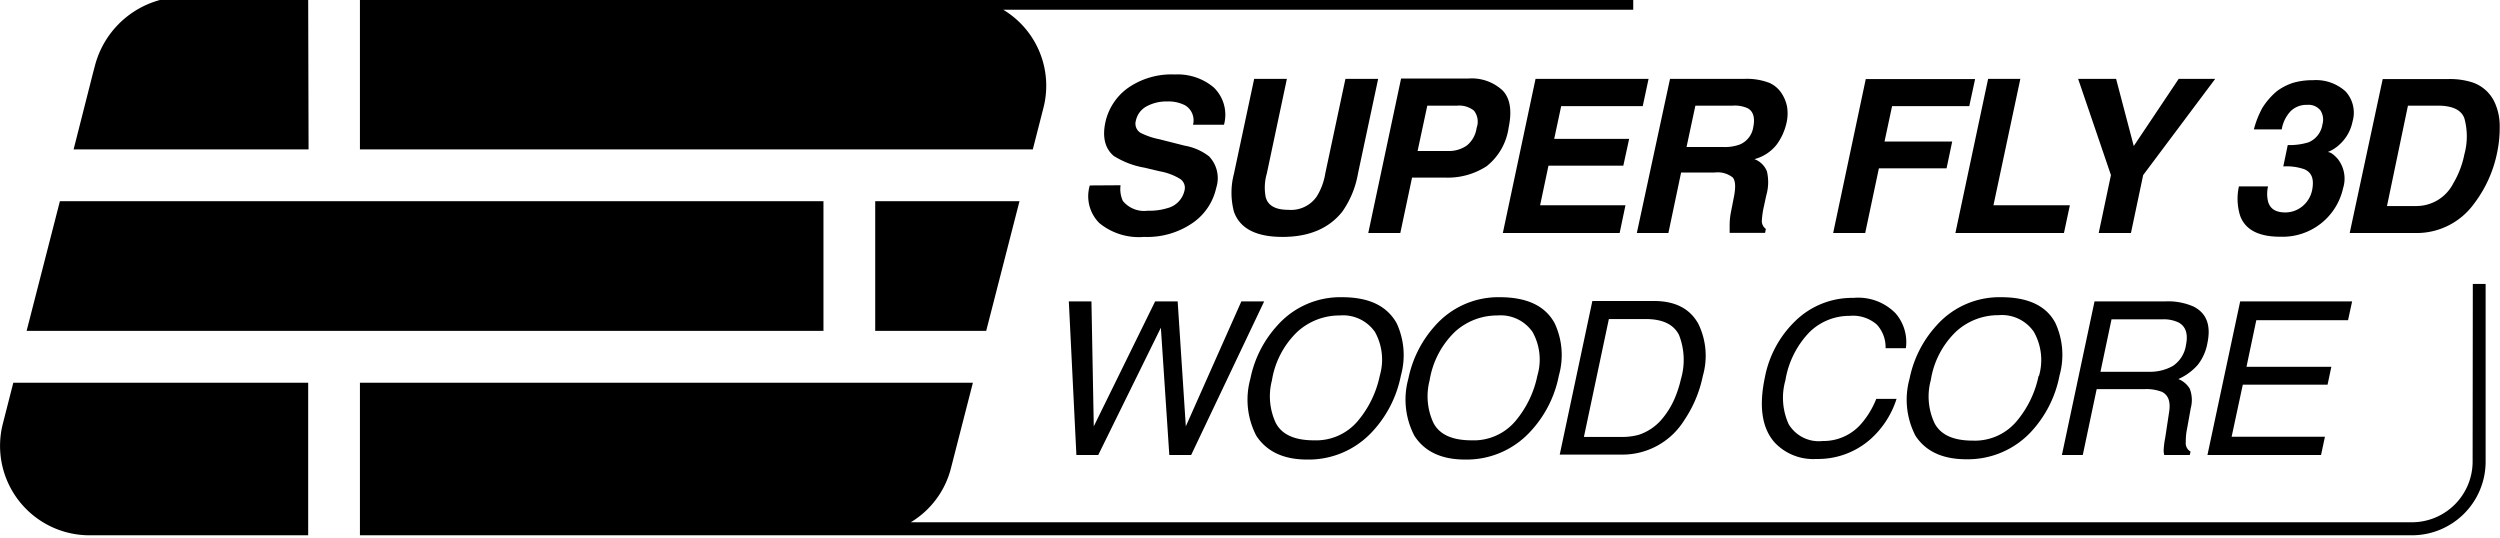
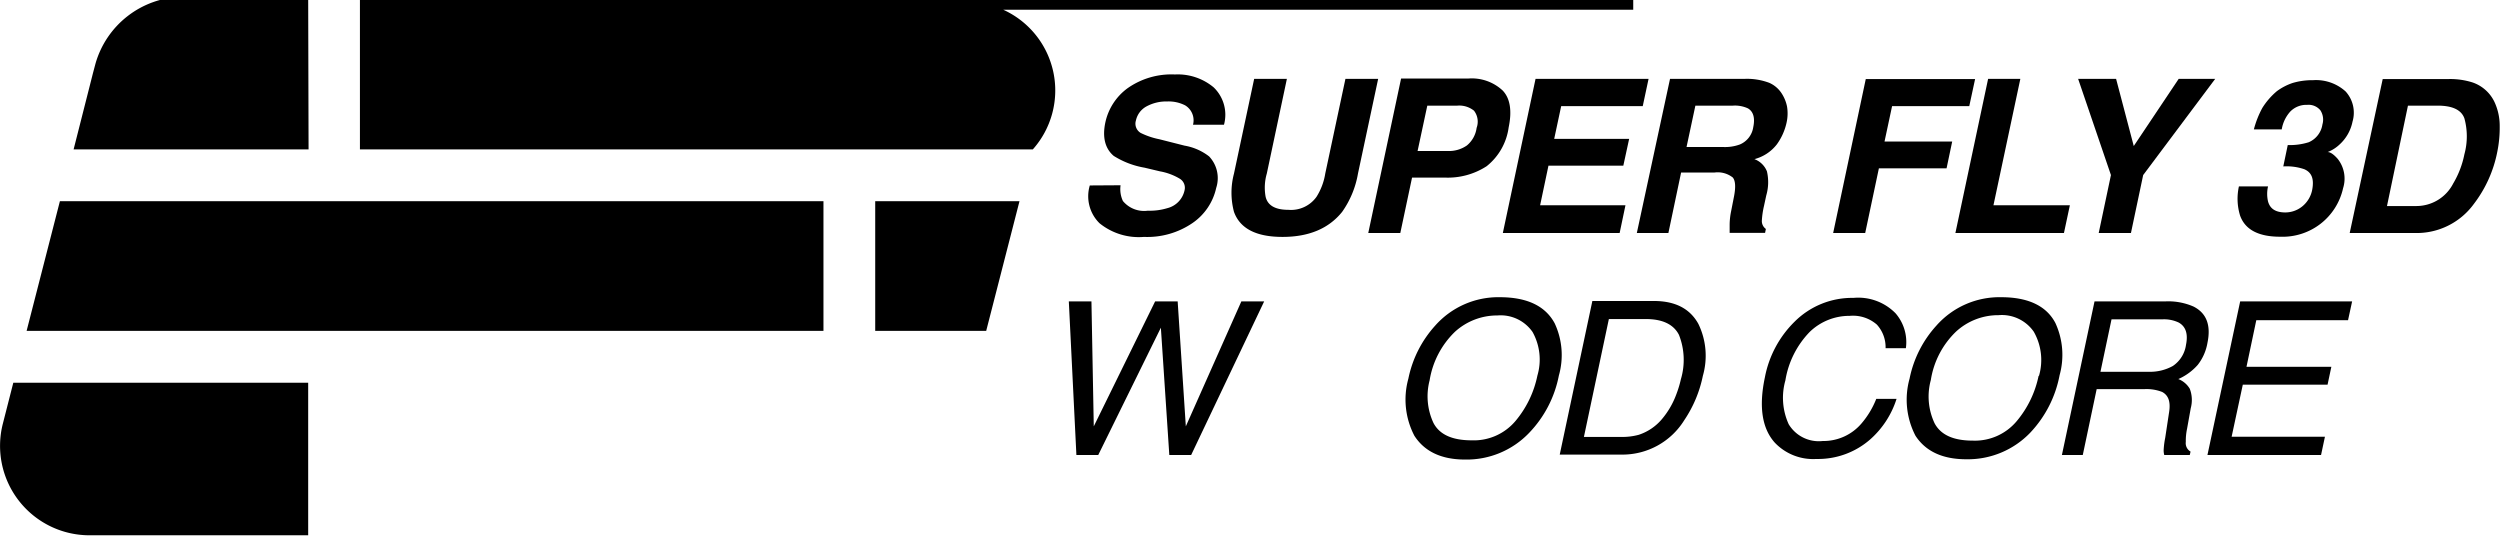
<svg xmlns="http://www.w3.org/2000/svg" id="Layer_1" data-name="Layer 1" viewBox="0 0 257.48 55.46">
  <path d="M112.24,19.1a3.9,3.9,0,0,0,1,3.89,6.42,6.42,0,0,0,4.58,1.41,8.24,8.24,0,0,0,5-1.43,5.92,5.92,0,0,0,2.44-3.62,3.25,3.25,0,0,0-.73-3.24A5.69,5.69,0,0,0,122,15l-2.6-.66a7.79,7.79,0,0,1-1.92-.65,1.11,1.11,0,0,1-.49-1.28,2.17,2.17,0,0,1,1.07-1.44,4.26,4.26,0,0,1,2.16-.52,3.72,3.72,0,0,1,1.84.4,1.8,1.8,0,0,1,.81,2h3.19A3.91,3.91,0,0,0,125,9a5.77,5.77,0,0,0-4-1.33,7.83,7.83,0,0,0-4.86,1.41,5.9,5.9,0,0,0-2.3,3.54c-.33,1.56,0,2.71.87,3.44a8.68,8.68,0,0,0,3.17,1.21l1.6.38a6,6,0,0,1,2,.74A1.09,1.09,0,0,1,122,19.6a2.41,2.41,0,0,1-1.78,1.84,6.16,6.16,0,0,1-2,.26,2.83,2.83,0,0,1-2.57-1,2.88,2.88,0,0,1-.24-1.62Z" />
  <path d="M132.54,8.12h-3.37l-2.08,9.76a7.69,7.69,0,0,0,0,3.94q.93,2.58,5,2.58t6.14-2.58a9.67,9.67,0,0,0,1.63-3.94l2.08-9.76h-3.37l-2.08,9.76a6.34,6.34,0,0,1-.9,2.39,3.22,3.22,0,0,1-2.9,1.34c-1.35,0-2.13-.45-2.34-1.34a5.18,5.18,0,0,1,.12-2.39Z" />
  <path d="M148.8,18.29a7.36,7.36,0,0,0,4.31-1.17,6.16,6.16,0,0,0,2.27-4c.36-1.72.15-3-.62-3.8a4.66,4.66,0,0,0-3.55-1.23H144.3L140.92,24h3.3l1.21-5.71ZM147,10.88h3.09a2.42,2.42,0,0,1,1.72.52,1.85,1.85,0,0,1,.27,1.77,2.83,2.83,0,0,1-1,1.81,3.22,3.22,0,0,1-2,.57H146Z" />
  <polygon points="154.78 24 166.81 24 167.41 21.14 158.62 21.14 159.48 17.06 167.19 17.06 167.79 14.3 160.07 14.3 160.79 10.93 169.19 10.93 169.79 8.12 158.15 8.12 154.78 24" />
  <path d="M171.83,24l1.31-6.23h3.43a2.51,2.51,0,0,1,1.89.51c.28.33.32,1,.12,2l-.29,1.48a7.18,7.18,0,0,0-.15,1.37c0,.21,0,.49,0,.85h3.65l.08-.4a1,1,0,0,1-.41-.91,8.66,8.66,0,0,1,.22-1.47l.23-1.07a4.89,4.89,0,0,0,.07-2.48,2.22,2.22,0,0,0-1.29-1.26A4.29,4.29,0,0,0,183,14.87,6,6,0,0,0,184,12.64a4.33,4.33,0,0,0,.05-1.67,3.88,3.88,0,0,0-.54-1.33,2.92,2.92,0,0,0-1.29-1.11,6.52,6.52,0,0,0-2.48-.41H172L168.58,24Zm2.78-13.12h3.85a3.21,3.21,0,0,1,1.56.28c.57.33.75,1,.55,1.94a2.29,2.29,0,0,1-1.38,1.78,4.43,4.43,0,0,1-1.73.26H173.7Z" />
  <polygon points="193.51 17.34 200.48 17.34 201.06 14.58 194.09 14.58 194.87 10.93 202.82 10.93 203.42 8.14 192.16 8.14 188.8 24 192.1 24 193.51 17.34" />
  <polygon points="212.57 24 213.18 21.14 205.31 21.14 208.08 8.12 204.76 8.12 201.39 24 212.57 24" />
  <polygon points="216.15 24 219.47 24 220.73 18.03 228.15 8.12 224.39 8.12 219.76 15.04 217.94 8.12 214.03 8.12 217.41 18.03 216.15 24" />
  <path d="M234.83,24.38a6.38,6.38,0,0,0,6.49-5,3.28,3.28,0,0,0-.54-3q-.63-.72-1.05-.72a3.79,3.79,0,0,0,1.25-.8,4.33,4.33,0,0,0,1.31-2.33,3.25,3.25,0,0,0-.71-3.11,4.53,4.53,0,0,0-3.37-1.16,7,7,0,0,0-2.1.29,5.88,5.88,0,0,0-1.61.84A7.34,7.34,0,0,0,233,11.12a9.77,9.77,0,0,0-.87,2.21H235a3.61,3.61,0,0,1,.88-1.84,2.3,2.3,0,0,1,1.74-.69,1.57,1.57,0,0,1,1.36.56,1.76,1.76,0,0,1,.21,1.46,2.37,2.37,0,0,1-1.41,1.83,6.52,6.52,0,0,1-2.16.29l-.46,2.2a5.62,5.62,0,0,1,2.17.29c.77.34,1,1,.82,2.05a2.91,2.91,0,0,1-1.05,1.79,2.78,2.78,0,0,1-1.72.61c-1,0-1.58-.37-1.79-1.13a3.4,3.4,0,0,1,0-1.55h-3a5.9,5.9,0,0,0,.12,3C231.23,23.66,232.62,24.38,234.83,24.38Z" />
  <path d="M256.9,10.48a3.89,3.89,0,0,0-2.28-2,7.66,7.66,0,0,0-2.38-.34H245.4L242,24h6.84a7.28,7.28,0,0,0,5.95-3,12.87,12.87,0,0,0,2.41-5.36,12.42,12.42,0,0,0,.25-2.63A5.83,5.83,0,0,0,256.9,10.48Zm-3.09,5.42a9.46,9.46,0,0,1-1.15,3,4.26,4.26,0,0,1-3.76,2.32h-3.06L248,10.88h3.06c1.51,0,2.43.43,2.75,1.3A7,7,0,0,1,253.81,15.9Z" />
  <polygon points="110.86 46.86 113.11 46.86 119.56 33.75 120.43 46.86 122.68 46.86 130.2 31.04 127.85 31.04 122.13 43.91 121.29 31.04 118.97 31.04 112.65 43.91 112.41 31.04 110.08 31.04 110.86 46.86" />
-   <path d="M134.62,47.33a8.9,8.9,0,0,0,6.61-2.76,11.79,11.79,0,0,0,3.05-5.89,7.83,7.83,0,0,0-.43-5.38c-1-1.79-2.84-2.69-5.64-2.69a8.66,8.66,0,0,0-6.67,2.93A11.46,11.46,0,0,0,128.78,39a8.06,8.06,0,0,0,.61,5.88Q131,47.33,134.62,47.33ZM131,39.17a8.87,8.87,0,0,1,2.62-5,6.42,6.42,0,0,1,4.36-1.68,4,4,0,0,1,3.63,1.7,5.87,5.87,0,0,1,.5,4.49,10.56,10.56,0,0,1-2.26,4.67,5.61,5.61,0,0,1-4.53,2q-3,0-3.93-1.8A6.5,6.5,0,0,1,131,39.17Z" />
  <path d="M150.89,47.33a8.89,8.89,0,0,0,6.61-2.76,11.71,11.71,0,0,0,3.05-5.89,7.72,7.72,0,0,0-.43-5.38q-1.44-2.68-5.63-2.69a8.68,8.68,0,0,0-6.68,2.93A11.55,11.55,0,0,0,145.05,39a8.06,8.06,0,0,0,.62,5.88Q147.25,47.33,150.89,47.33Zm-3.65-8.16a8.92,8.92,0,0,1,2.61-5,6.44,6.44,0,0,1,4.37-1.68,4,4,0,0,1,3.62,1.7,5.83,5.83,0,0,1,.5,4.49,10.54,10.54,0,0,1-2.25,4.67,5.61,5.61,0,0,1-4.53,2q-3,0-3.93-1.8A6.5,6.5,0,0,1,147.24,39.17Z" />
  <path d="M173.47,43.27a12.67,12.67,0,0,0,1.91-4.56,7.5,7.5,0,0,0-.46-5.35Q173.62,31,170.35,31H164l-3.36,15.82H167A7.49,7.49,0,0,0,173.47,43.27ZM163.13,45l2.57-12.14h3.8c1.73,0,2.87.55,3.42,1.63a7,7,0,0,1,.2,4.56,11.37,11.37,0,0,1-.51,1.66,8.43,8.43,0,0,1-1.44,2.45,5.27,5.27,0,0,1-2.39,1.62A6.36,6.36,0,0,1,167,45Z" />
  <path d="M182.8,45.6a5.44,5.44,0,0,0,4.27,1.67,8.16,8.16,0,0,0,5.53-2,9.34,9.34,0,0,0,2.73-4.19h-2.09a8.85,8.85,0,0,1-1.51,2.52,5.14,5.14,0,0,1-4,1.82,3.62,3.62,0,0,1-3.51-1.73,6.57,6.57,0,0,1-.34-4.51,9.3,9.3,0,0,1,2.51-5,5.88,5.88,0,0,1,4.12-1.65,3.74,3.74,0,0,1,2.79.9,3.45,3.45,0,0,1,.9,2.43h2.09a4.53,4.53,0,0,0-1.07-3.6,5.38,5.38,0,0,0-4.33-1.58,8.38,8.38,0,0,0-6.05,2.44,10.89,10.89,0,0,0-3.07,5.74Q180.81,43.4,182.8,45.6Z" />
  <path d="M206.1,30.61a8.66,8.66,0,0,0-6.67,2.93A11.46,11.46,0,0,0,196.67,39a8.06,8.06,0,0,0,.61,5.88q1.58,2.42,5.23,2.42a8.9,8.9,0,0,0,6.61-2.76,11.79,11.79,0,0,0,3-5.89,7.83,7.83,0,0,0-.43-5.38C210.77,31.51,208.9,30.61,206.1,30.61Zm3.86,8.1a10.56,10.56,0,0,1-2.26,4.67,5.61,5.61,0,0,1-4.53,2c-2,0-3.3-.6-3.93-1.8a6.45,6.45,0,0,1-.38-4.44,8.8,8.8,0,0,1,2.61-5,6.42,6.42,0,0,1,4.36-1.68,4,4,0,0,1,3.63,1.7A5.87,5.87,0,0,1,210,38.71Z" />
  <path d="M227.35,35.31q.57-2.73-1.44-3.74a6.48,6.48,0,0,0-2.86-.53h-7.33l-3.36,15.82h2.15l1.43-6.78h4.88a4.41,4.41,0,0,1,1.87.29c.64.35.88,1,.71,2.08L223,45.09a8.39,8.39,0,0,0-.16,1.25,1.86,1.86,0,0,0,.06.52h2.63l.08-.35a1,1,0,0,1-.49-1,6,6,0,0,1,.13-1.35l.38-2.12a3.24,3.24,0,0,0-.1-2,2.37,2.37,0,0,0-1.18-1,5.75,5.75,0,0,0,2-1.46A5.05,5.05,0,0,0,227.35,35.31Zm-2.21.21a3.14,3.14,0,0,1-1.35,2.17,4.83,4.83,0,0,1-2.51.6h-4.95l1.14-5.4h5.23a3.51,3.51,0,0,1,1.69.33C225.12,33.63,225.37,34.39,225.14,35.52Z" />
  <polygon points="241.83 32.98 242.25 31.04 230.72 31.04 227.35 46.86 239.05 46.86 239.45 44.98 229.84 44.98 230.99 39.62 239.72 39.62 240.11 37.78 231.37 37.78 232.38 32.98 241.83 32.98" />
-   <path d="M254.66,47.55a6.26,6.26,0,0,1-6.26,6.24H93.8a9.11,9.11,0,0,0,4.14-5.57l2.26-8.8H37.07V55.13H248.4A7.59,7.59,0,0,0,256,47.55V29.24h-1.32Z" />
  <polygon points="84.81 20.72 31.74 20.72 6.17 20.72 2.74 34.08 31.74 34.08 84.81 34.08 84.81 20.72" />
  <path d="M31.74-.33h-13a9.49,9.49,0,0,0-8.91,6.9l-.25.94-2,7.88h24.2Z" />
-   <path d="M106.37,15.39l1.08-4.22A9.13,9.13,0,0,0,103.32,1h64.89V-.33H37.07V15.39h69.3Z" />
+   <path d="M106.37,15.39A9.13,9.13,0,0,0,103.32,1h64.89V-.33H37.07V15.39h69.3Z" />
  <path d="M.29,43.65a9.21,9.21,0,0,0,8.9,11.48H31.74V39.42H1.37Z" />
  <polygon points="90.14 34.08 101.57 34.08 105 20.72 90.14 20.72 90.14 34.08" />
</svg>